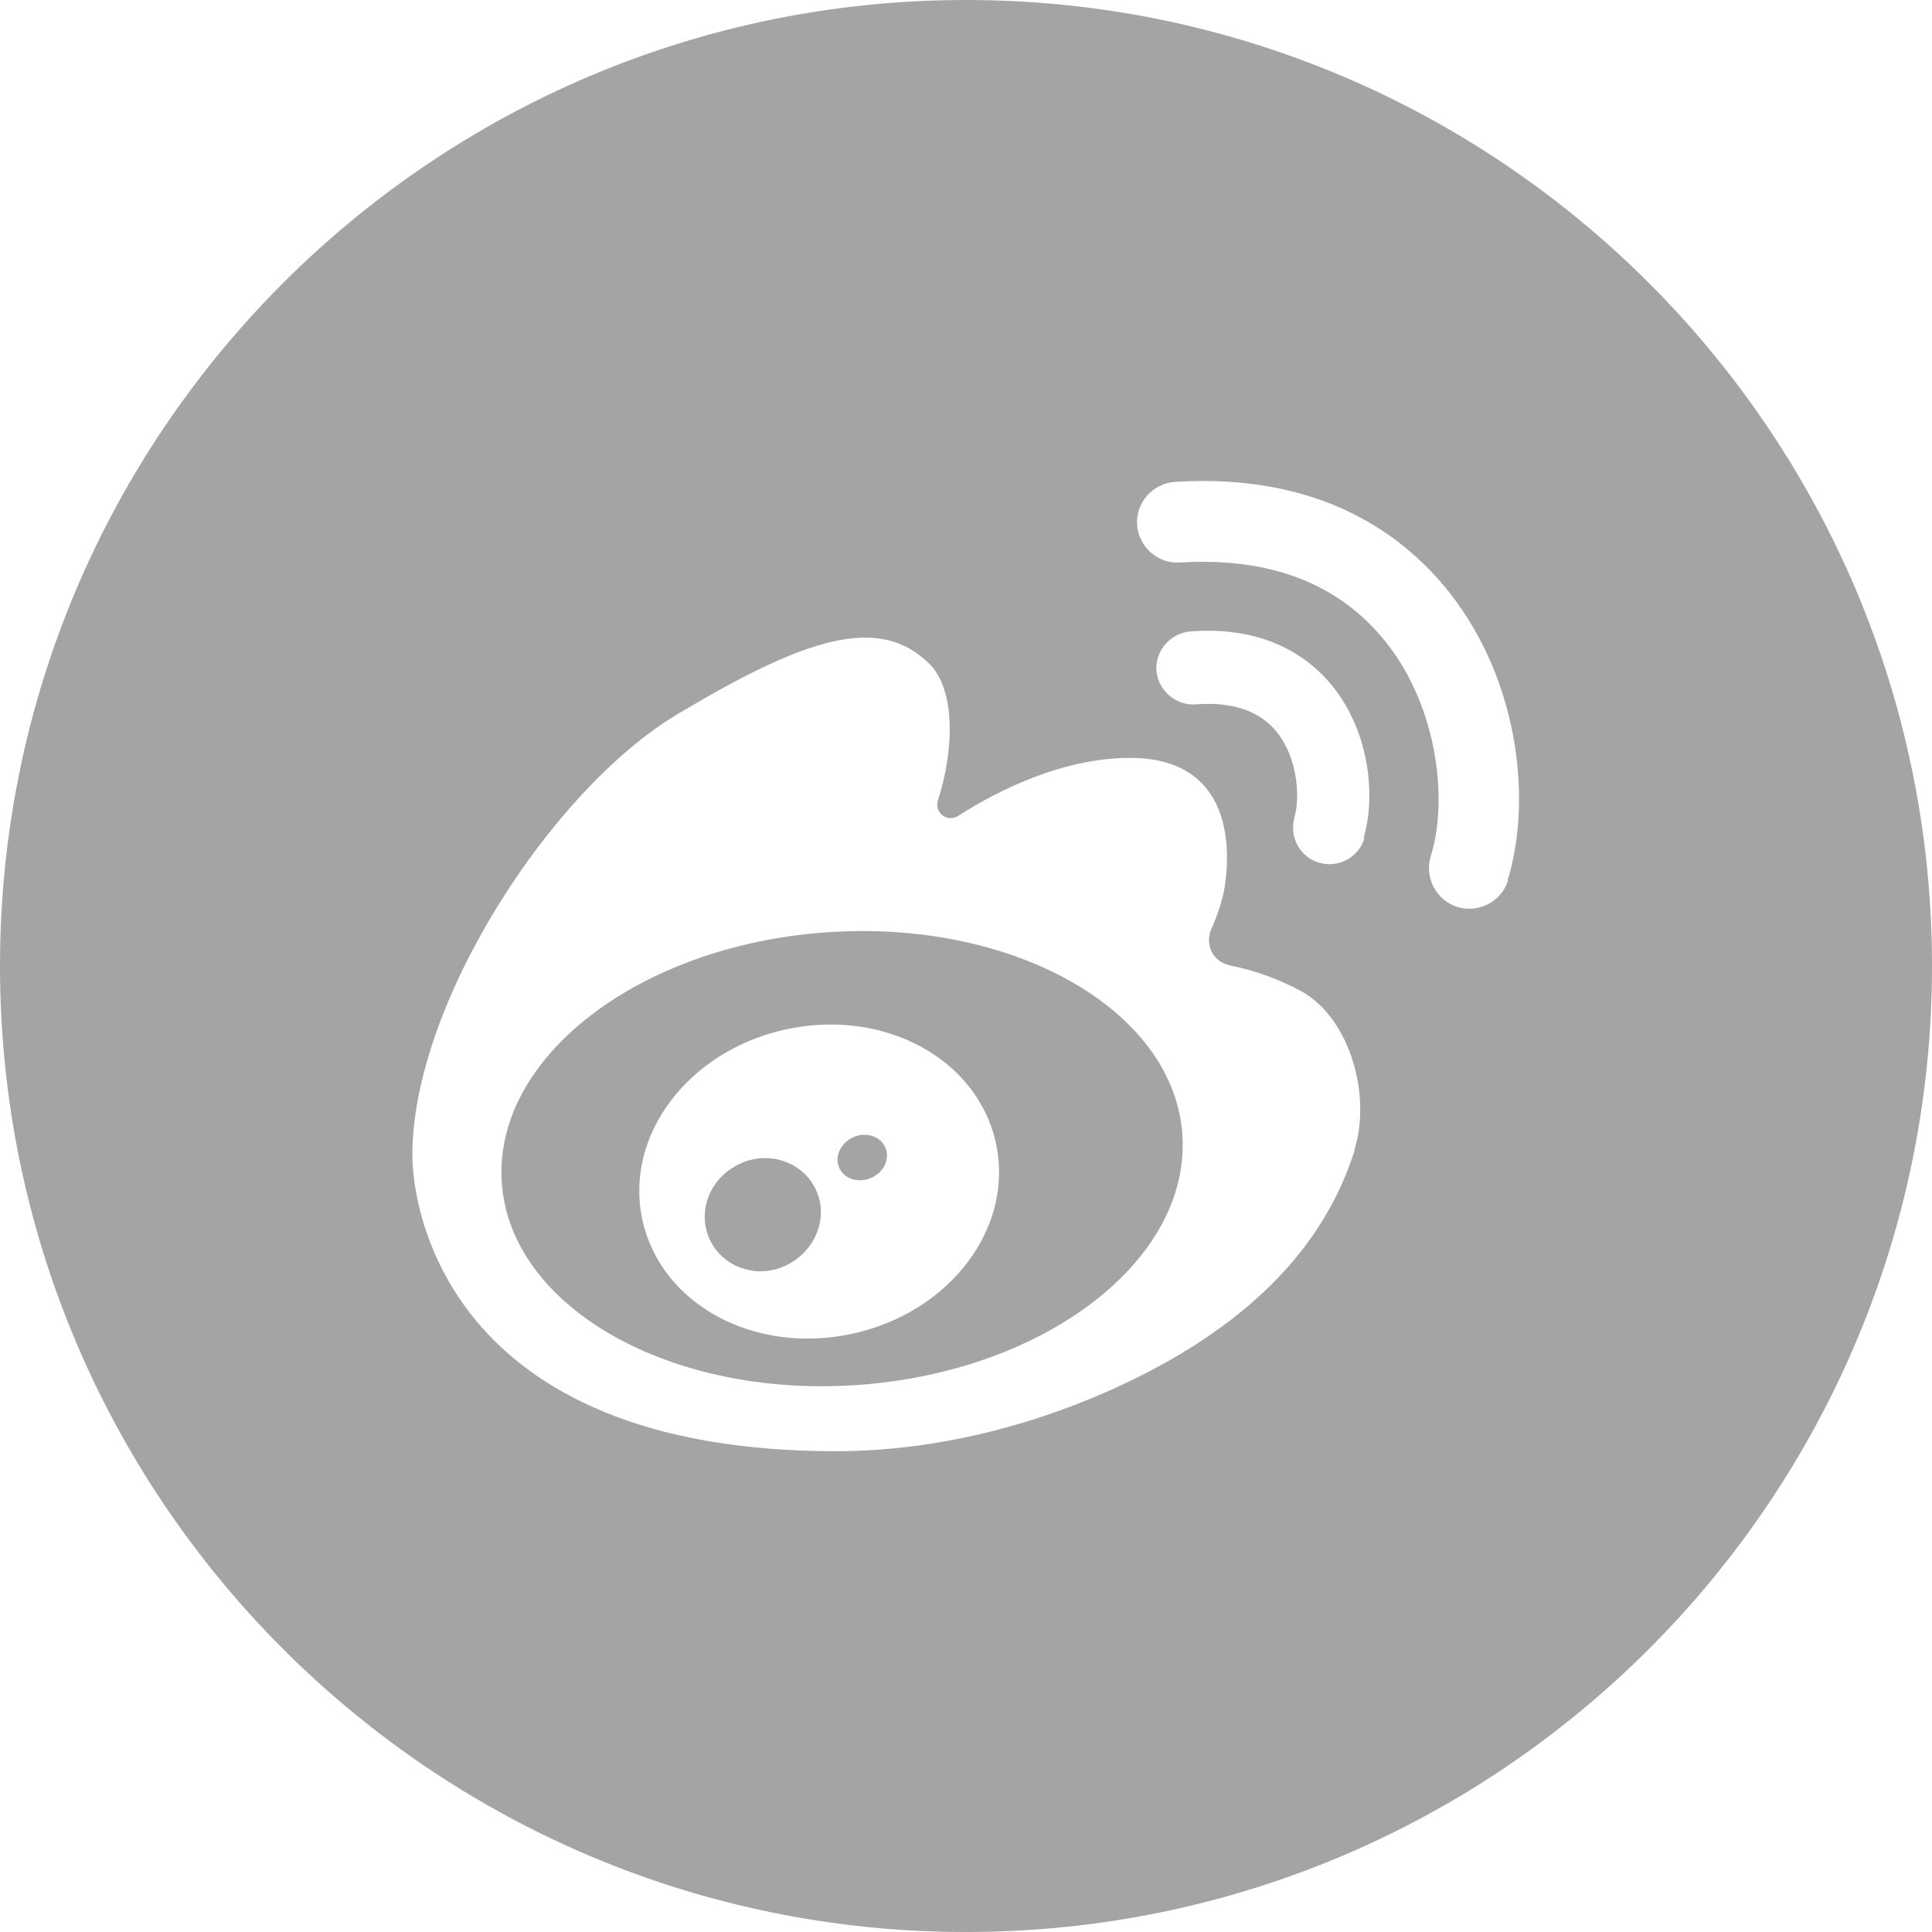
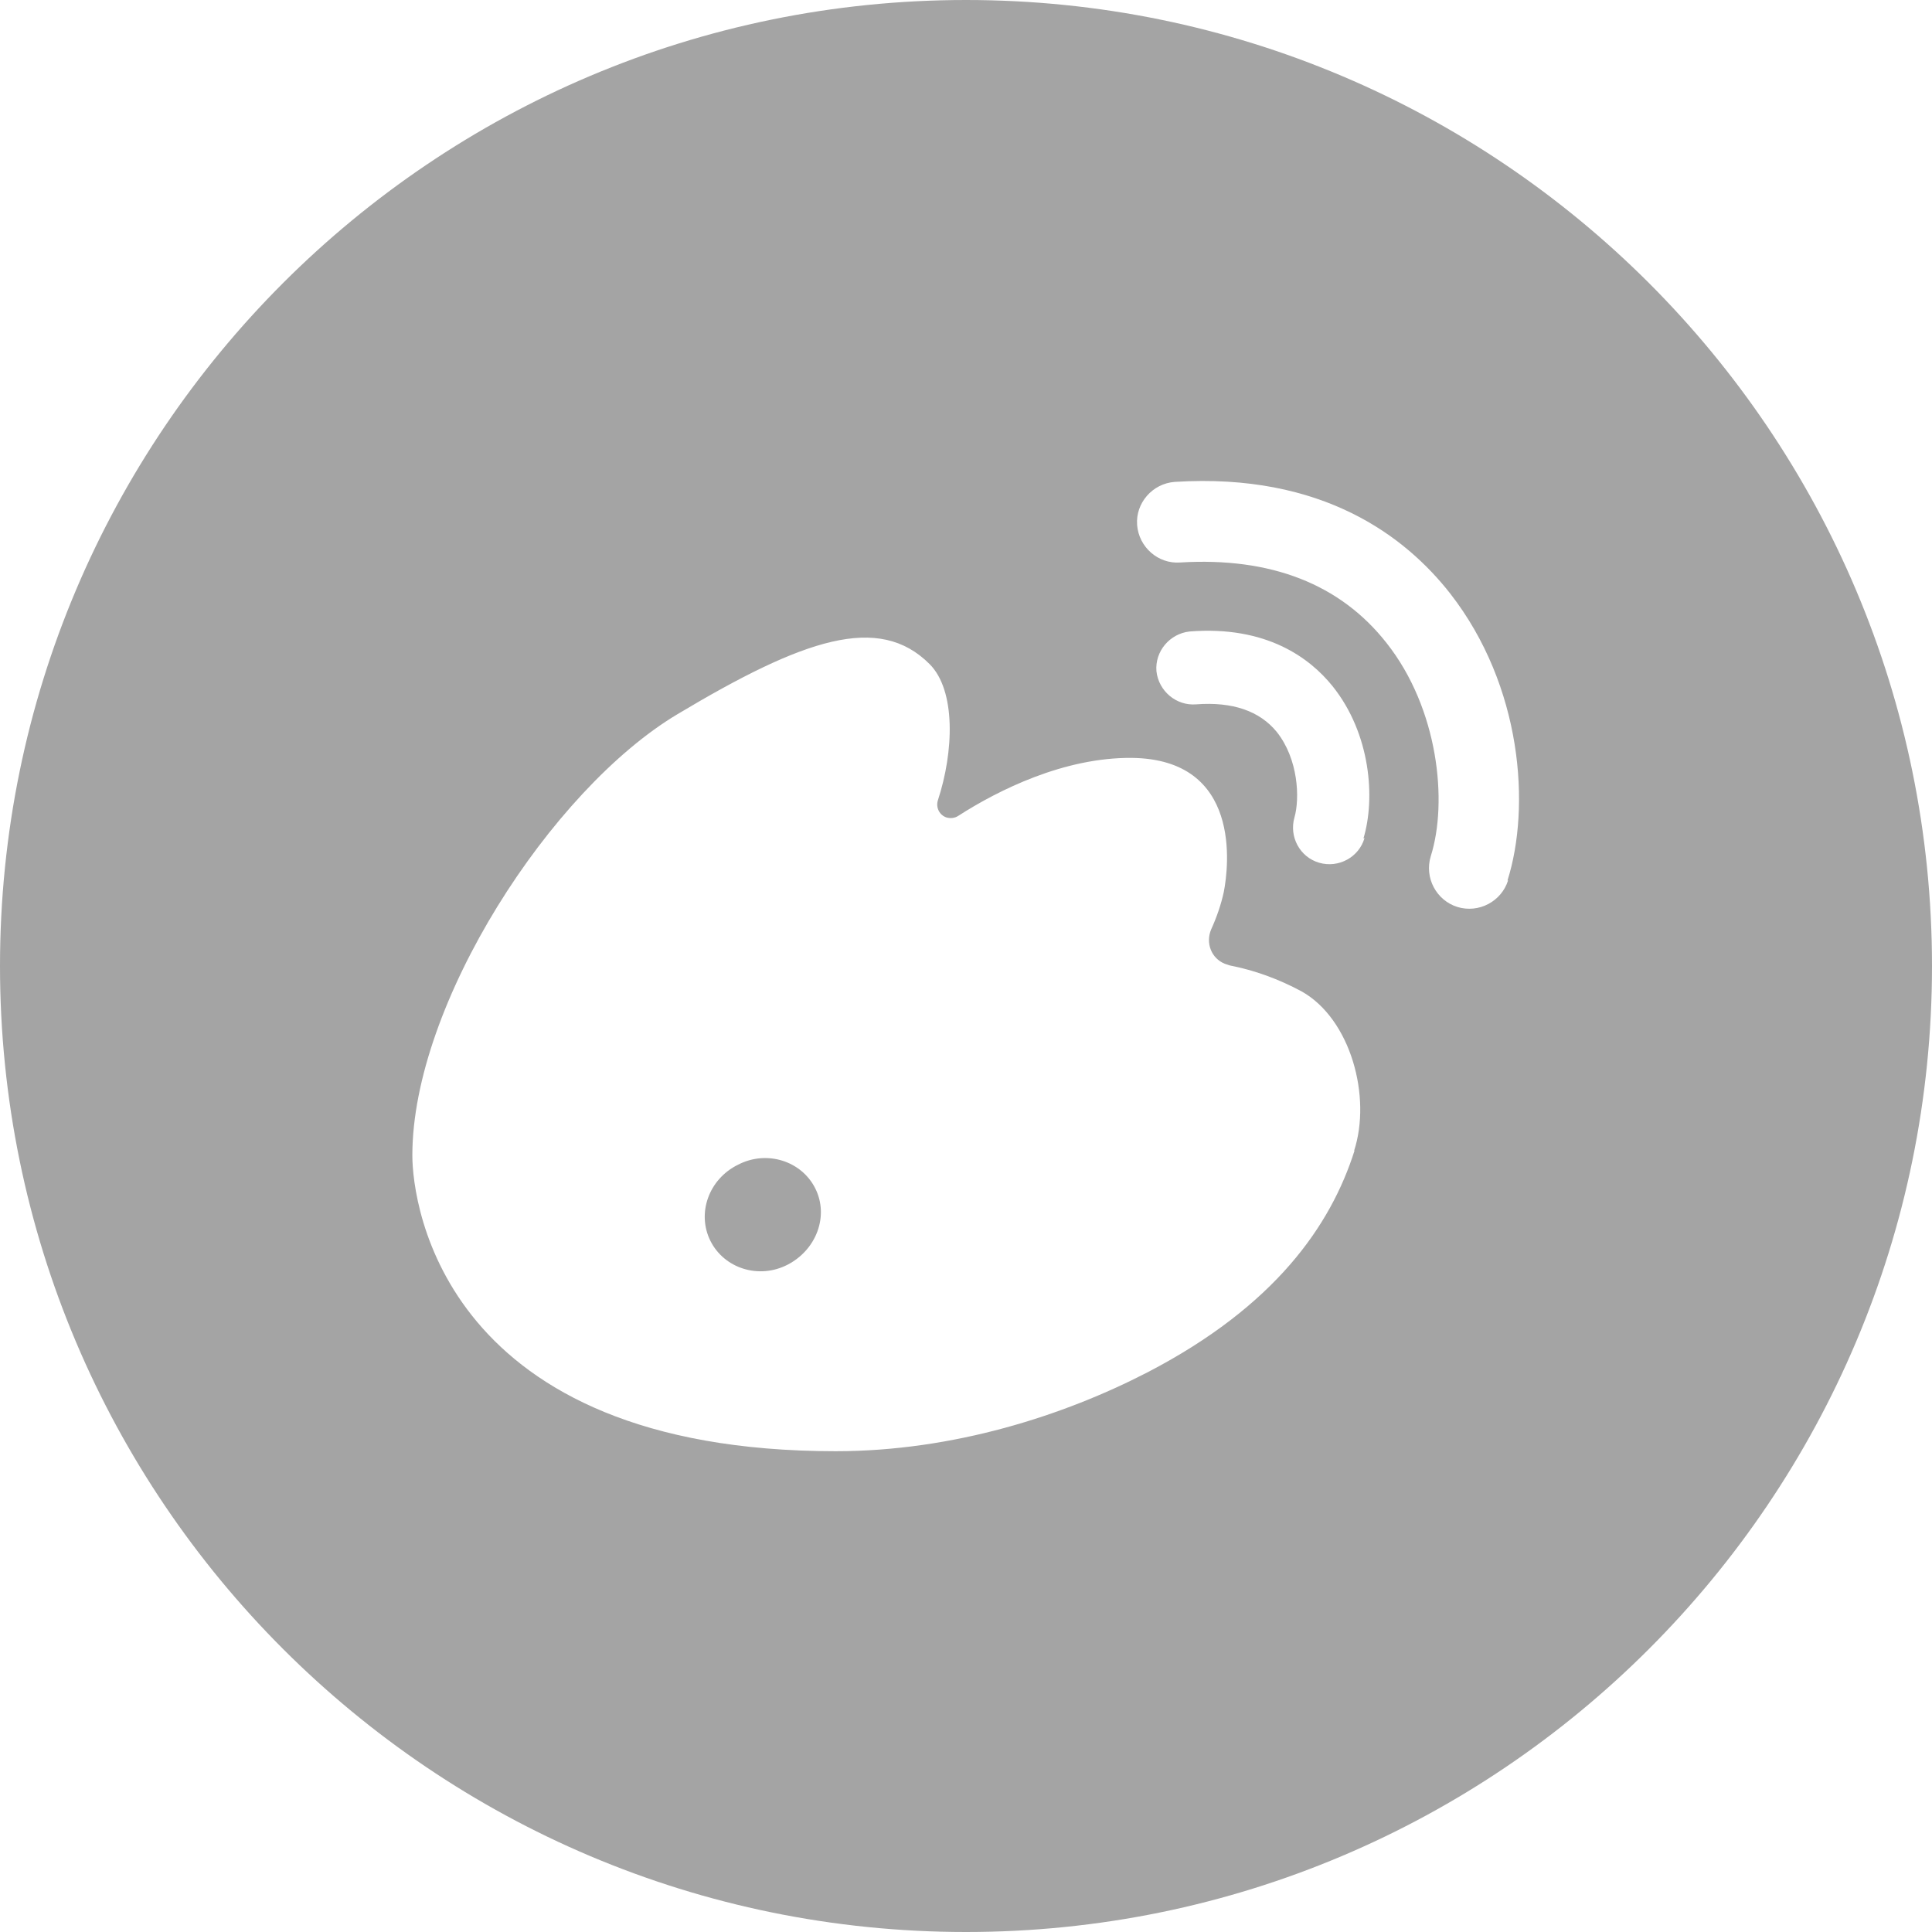
<svg xmlns="http://www.w3.org/2000/svg" id="Layer_1" data-name="Layer 1" viewBox="0 0 35 35">
  <defs>
    <style>
      .cls-1 {
        fill: #a4a4a4;
        stroke-width: 0px;
      }
    </style>
  </defs>
  <path class="cls-1" d="M13.37,21.1c-.53.26-.75.88-.5,1.38s.88.7,1.4.43.75-.88.5-1.38-.88-.7-1.4-.43Z" />
-   <path class="cls-1" d="M15.44,20.61c-.22.11-.33.36-.23.56s.36.27.59.16.33-.36.23-.56-.36-.27-.59-.16Z" />
  <path class="cls-1" d="M17.5,0C7.84,0,0,7.84,0,17.5s7.84,17.5,17.5,17.5,17.5-7.84,17.5-17.5S27.16,0,17.5,0ZM24.54,20.84c-.43,1.36-1.44,2.82-3.75,4.02-1.51.78-3.51,1.43-5.65,1.43-7.09,0-7.67-4.45-7.67-5.36,0-2.74,2.51-6.62,4.8-7.99s3.65-1.83,4.57-.91c.48.48.44,1.59.15,2.47-.04.13.03.27.16.31.07.02.15.01.21-.03.73-.47,1.92-1.06,3.14-1.05,2,.02,1.76,1.97,1.67,2.43-.05.23-.13.46-.23.68-.1.24,0,.52.25.62.03.01.06.02.09.03.46.09.89.25,1.3.47.89.5,1.27,1.91.95,2.89ZM24.72,15.18c-.1.35-.47.55-.82.45-.35-.1-.55-.47-.45-.82.1-.35.07-1.06-.32-1.55-.31-.38-.8-.55-1.46-.5-.36.03-.68-.24-.72-.6-.03-.36.24-.68.6-.72,0,0,0,0,0,0,1.39-.11,2.18.48,2.59.99.69.86.78,2.03.56,2.76h0ZM27.32,15.95c-.12.38-.53.6-.92.48-.38-.12-.6-.53-.48-.92.31-.98.14-2.67-.8-3.86-.84-1.07-2.1-1.56-3.74-1.46-.4.03-.75-.28-.78-.68-.03-.4.28-.75.68-.78,2.69-.17,4.19,1,4.99,2.02,1.31,1.68,1.46,3.87,1.04,5.2Z" />
-   <path class="cls-1" d="M14.97,16.89c-3.4.24-6.03,2.27-5.88,4.53s3.05,3.91,6.45,3.67,6.03-2.27,5.88-4.53-3.05-3.91-6.45-3.67ZM15.45,24.16c-1.77.39-3.47-.52-3.81-2.05s.82-3.07,2.59-3.46,3.47.52,3.81,2.05-.82,3.07-2.59,3.46Z" />
</svg>